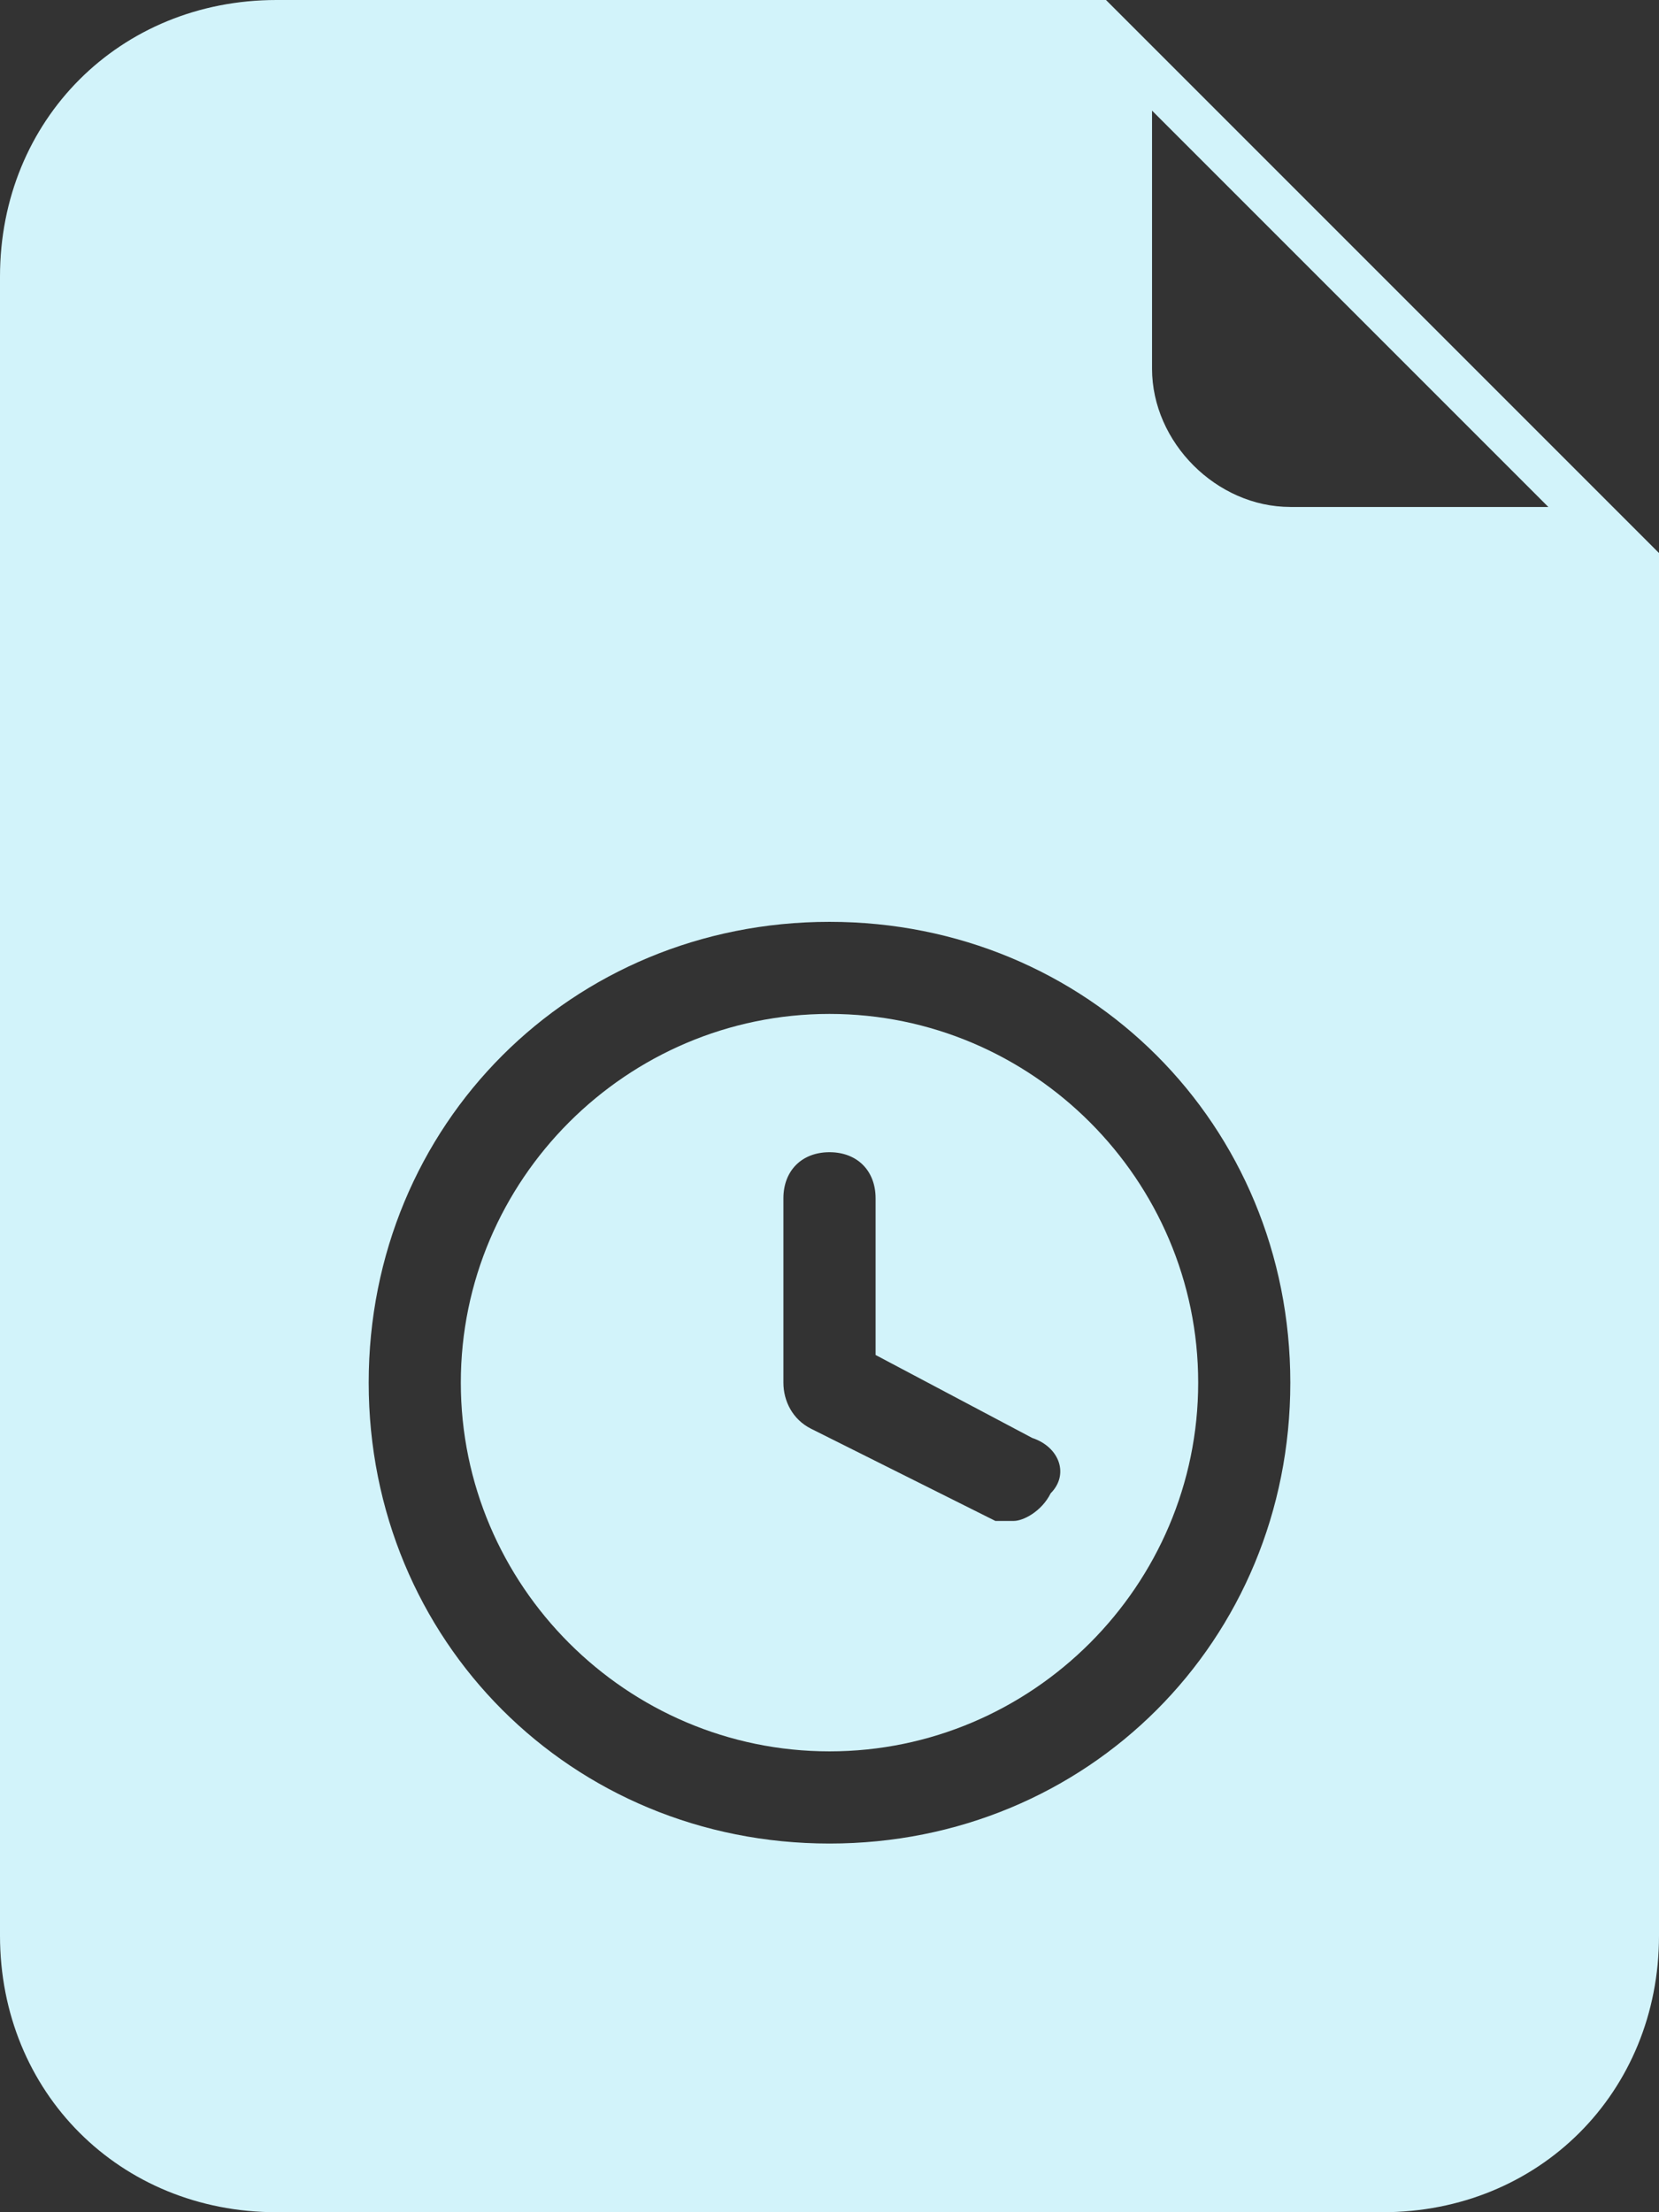
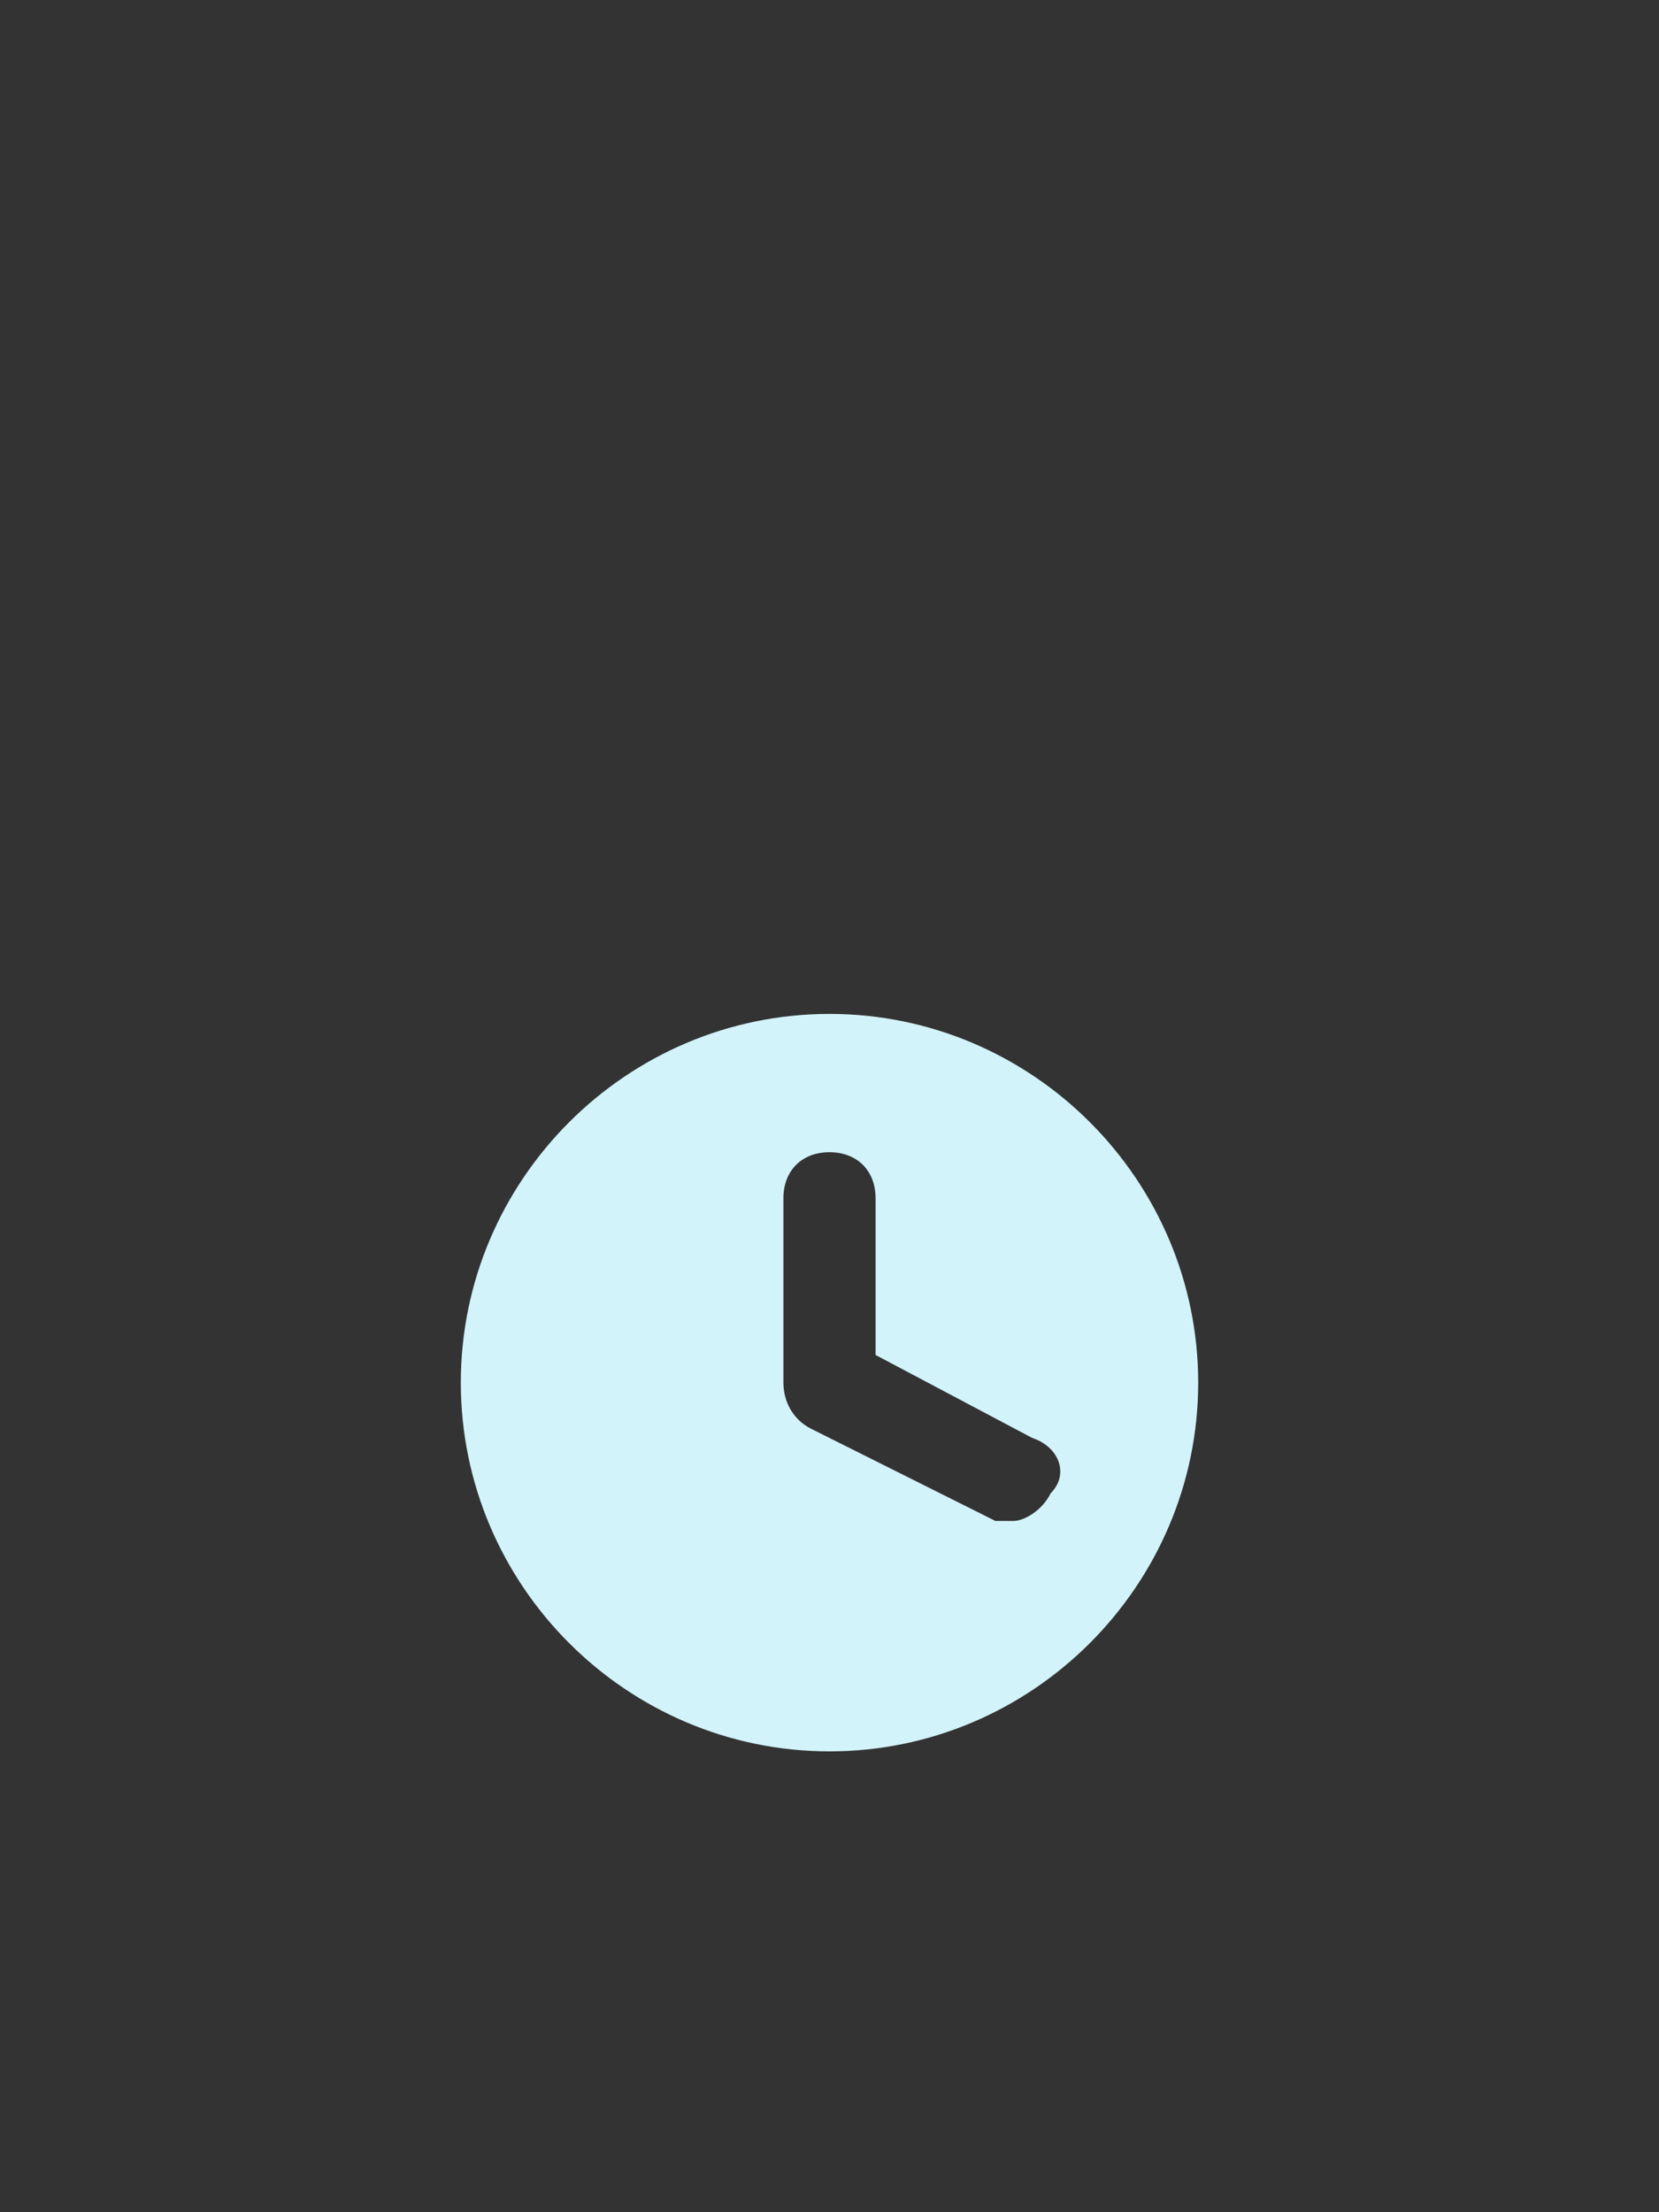
<svg xmlns="http://www.w3.org/2000/svg" id="Capa_2" viewBox="0 0 287.94 383.92">
  <rect x="0" y="0" width="287.94" height="383.92" fill="#333333" stroke="none" />
  <defs>
    <style>.cls-1{fill:#d2f3fa;}</style>
  </defs>
  <g id="Layer_1">
    <g id="Layer_2">
      <g id="GLYPH">
        <g id="History_File">
          <path class="cls-1" d="M143.97,175.96c-35.19,0-63.99,28.79-63.99,63.99s28.79,63.99,63.99,63.99,63.99-28.79,63.99-63.99-28.79-63.99-63.99-63.99ZM182.36,259.15c-1.6,3.2-4.8,4.8-6.4,4.8h-3.2l-31.99-16c-3.2-1.6-4.8-4.8-4.8-8v-31.99c0-4.8,3.2-8,8-8s8,3.2,8,8v27.19l27.19,14.4c4.8,1.6,6.4,6.4,3.2,9.6Z" />
-           <path class="cls-1" d="M191.96,0H47.99C20.8,0,0,20.8,0,47.99v287.94c0,27.19,20.8,47.99,47.99,47.99h191.96c27.19,0,47.99-20.8,47.99-47.99V95.98L191.96,0ZM143.97,319.94c-44.79,0-79.98-35.19-79.98-79.98s35.19-79.98,79.98-79.98,79.98,35.19,79.98,79.98-35.19,79.98-79.98,79.98ZM223.95,87.98c-12.8,0-24-11.2-24-24V19.2l68.79,68.79h-44.79Z" />
        </g>
      </g>
    </g>
  </g>
</svg>